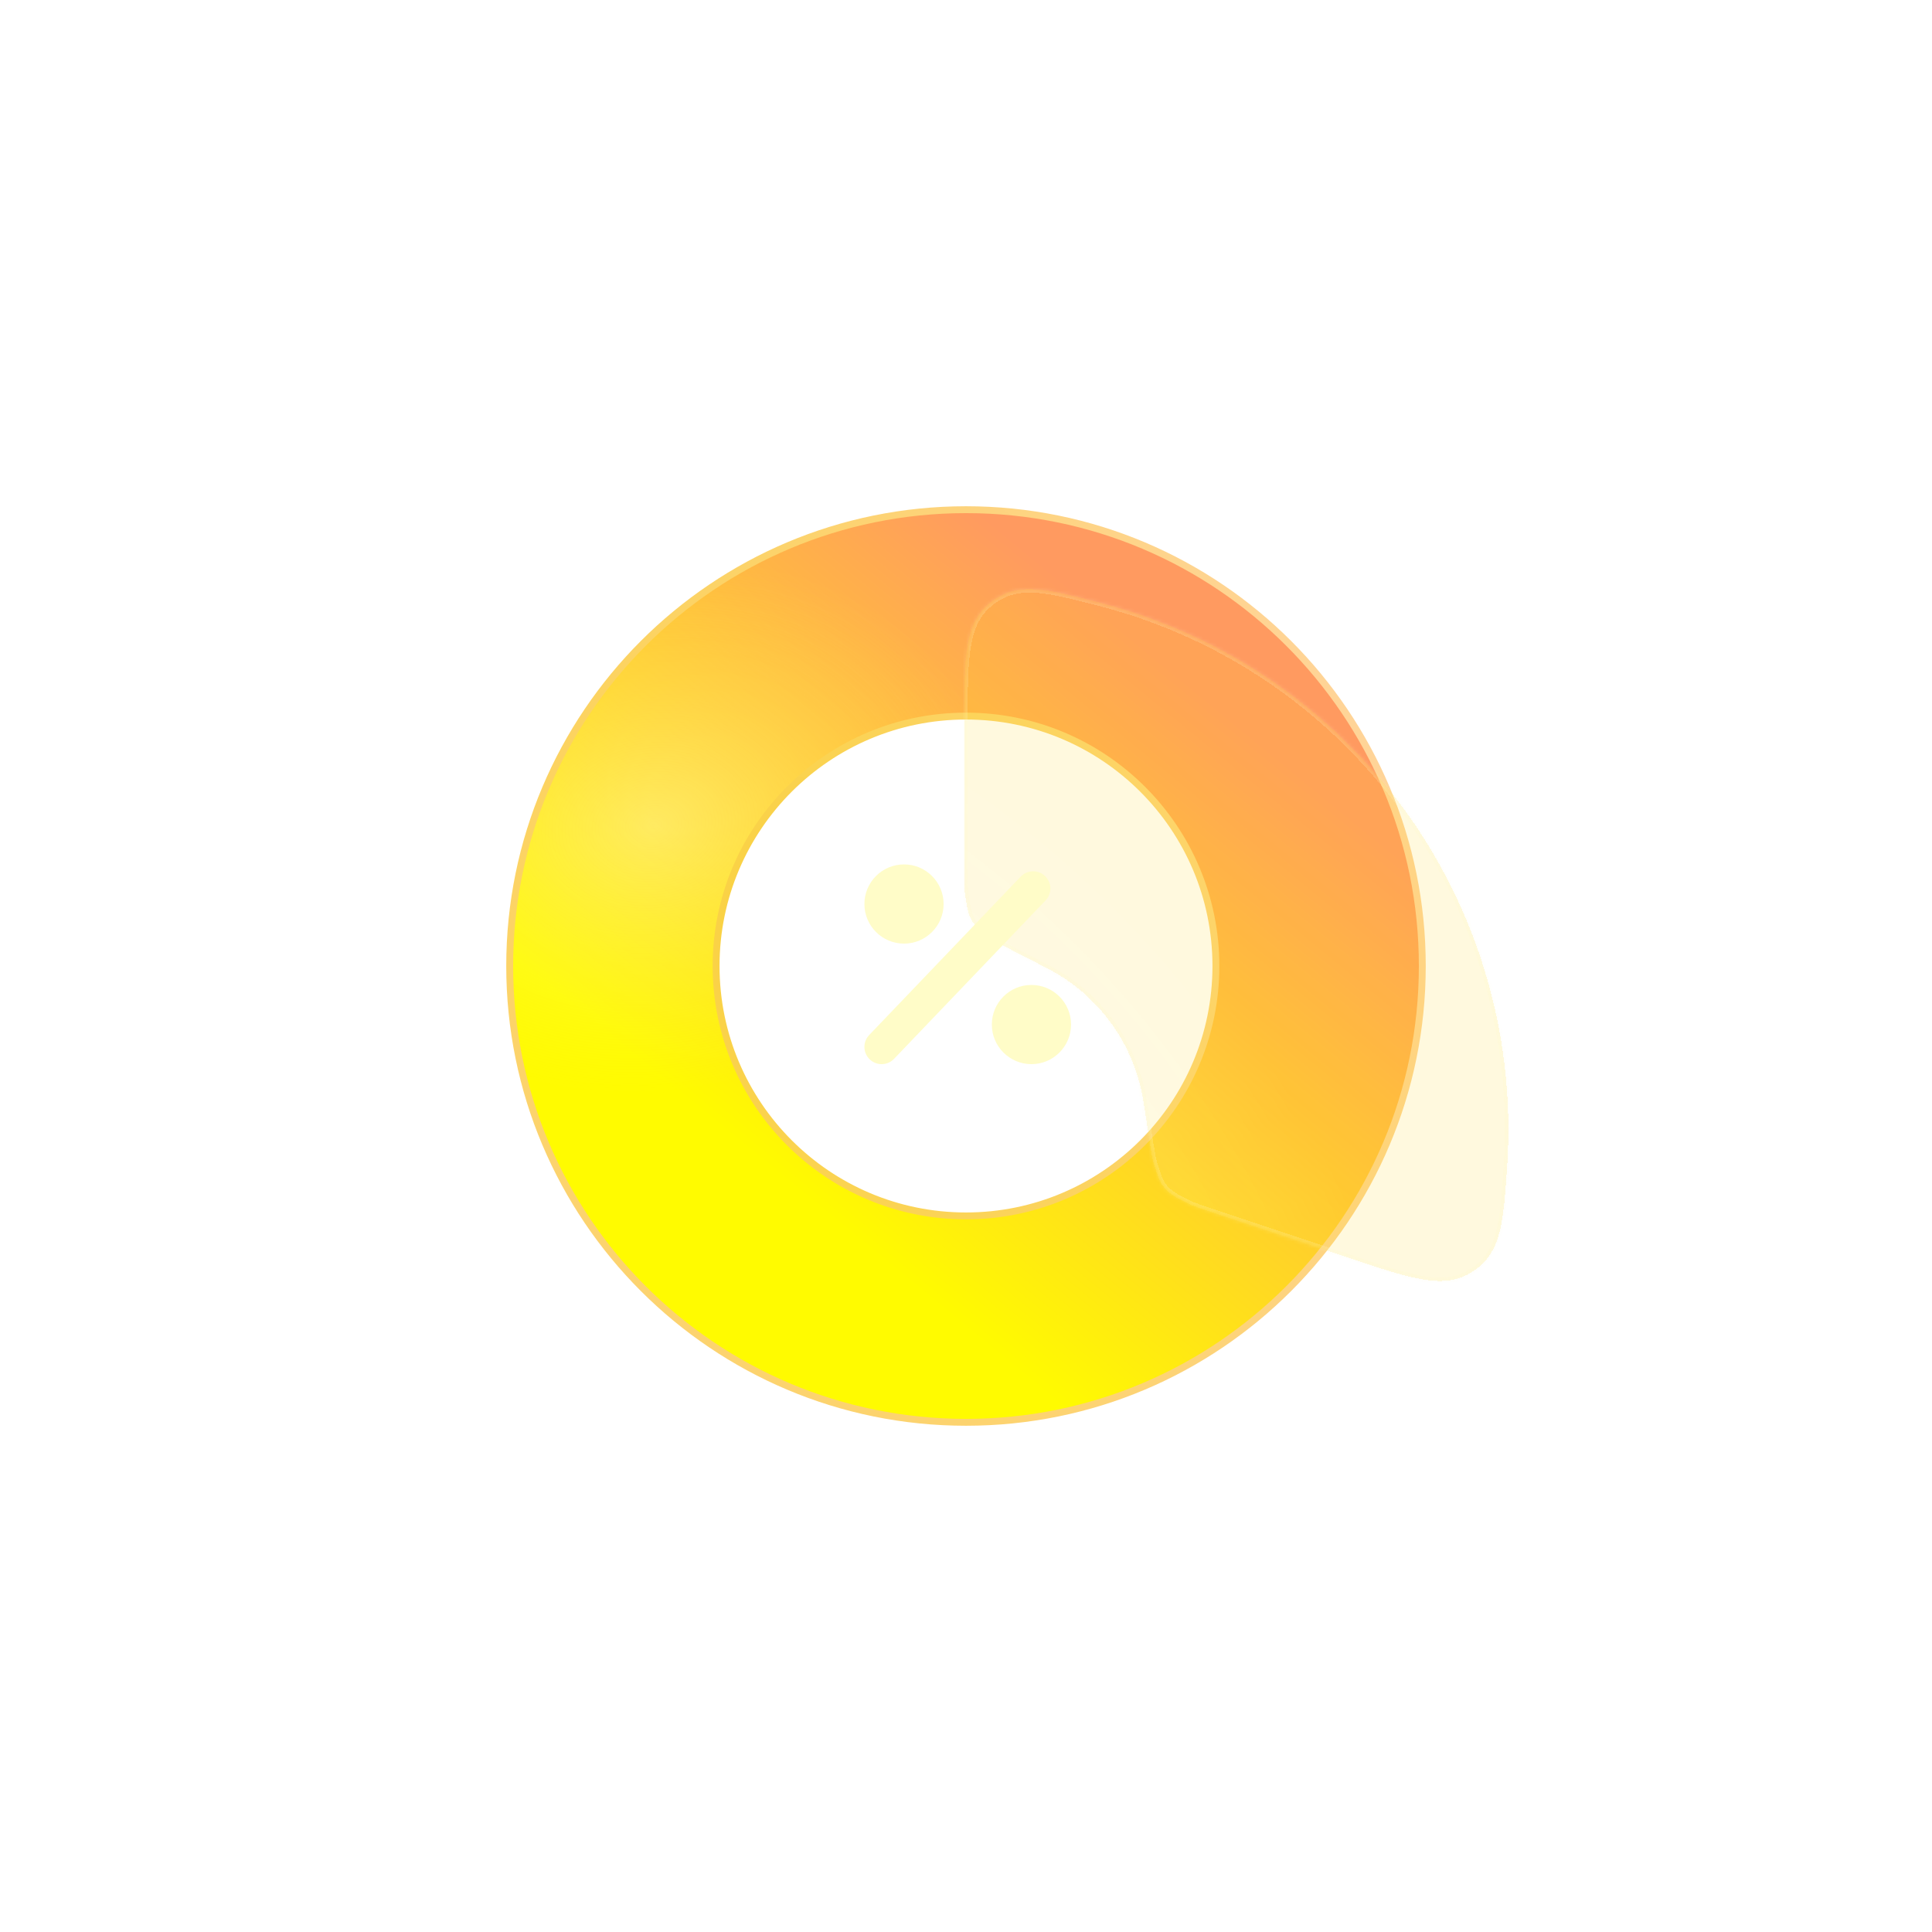
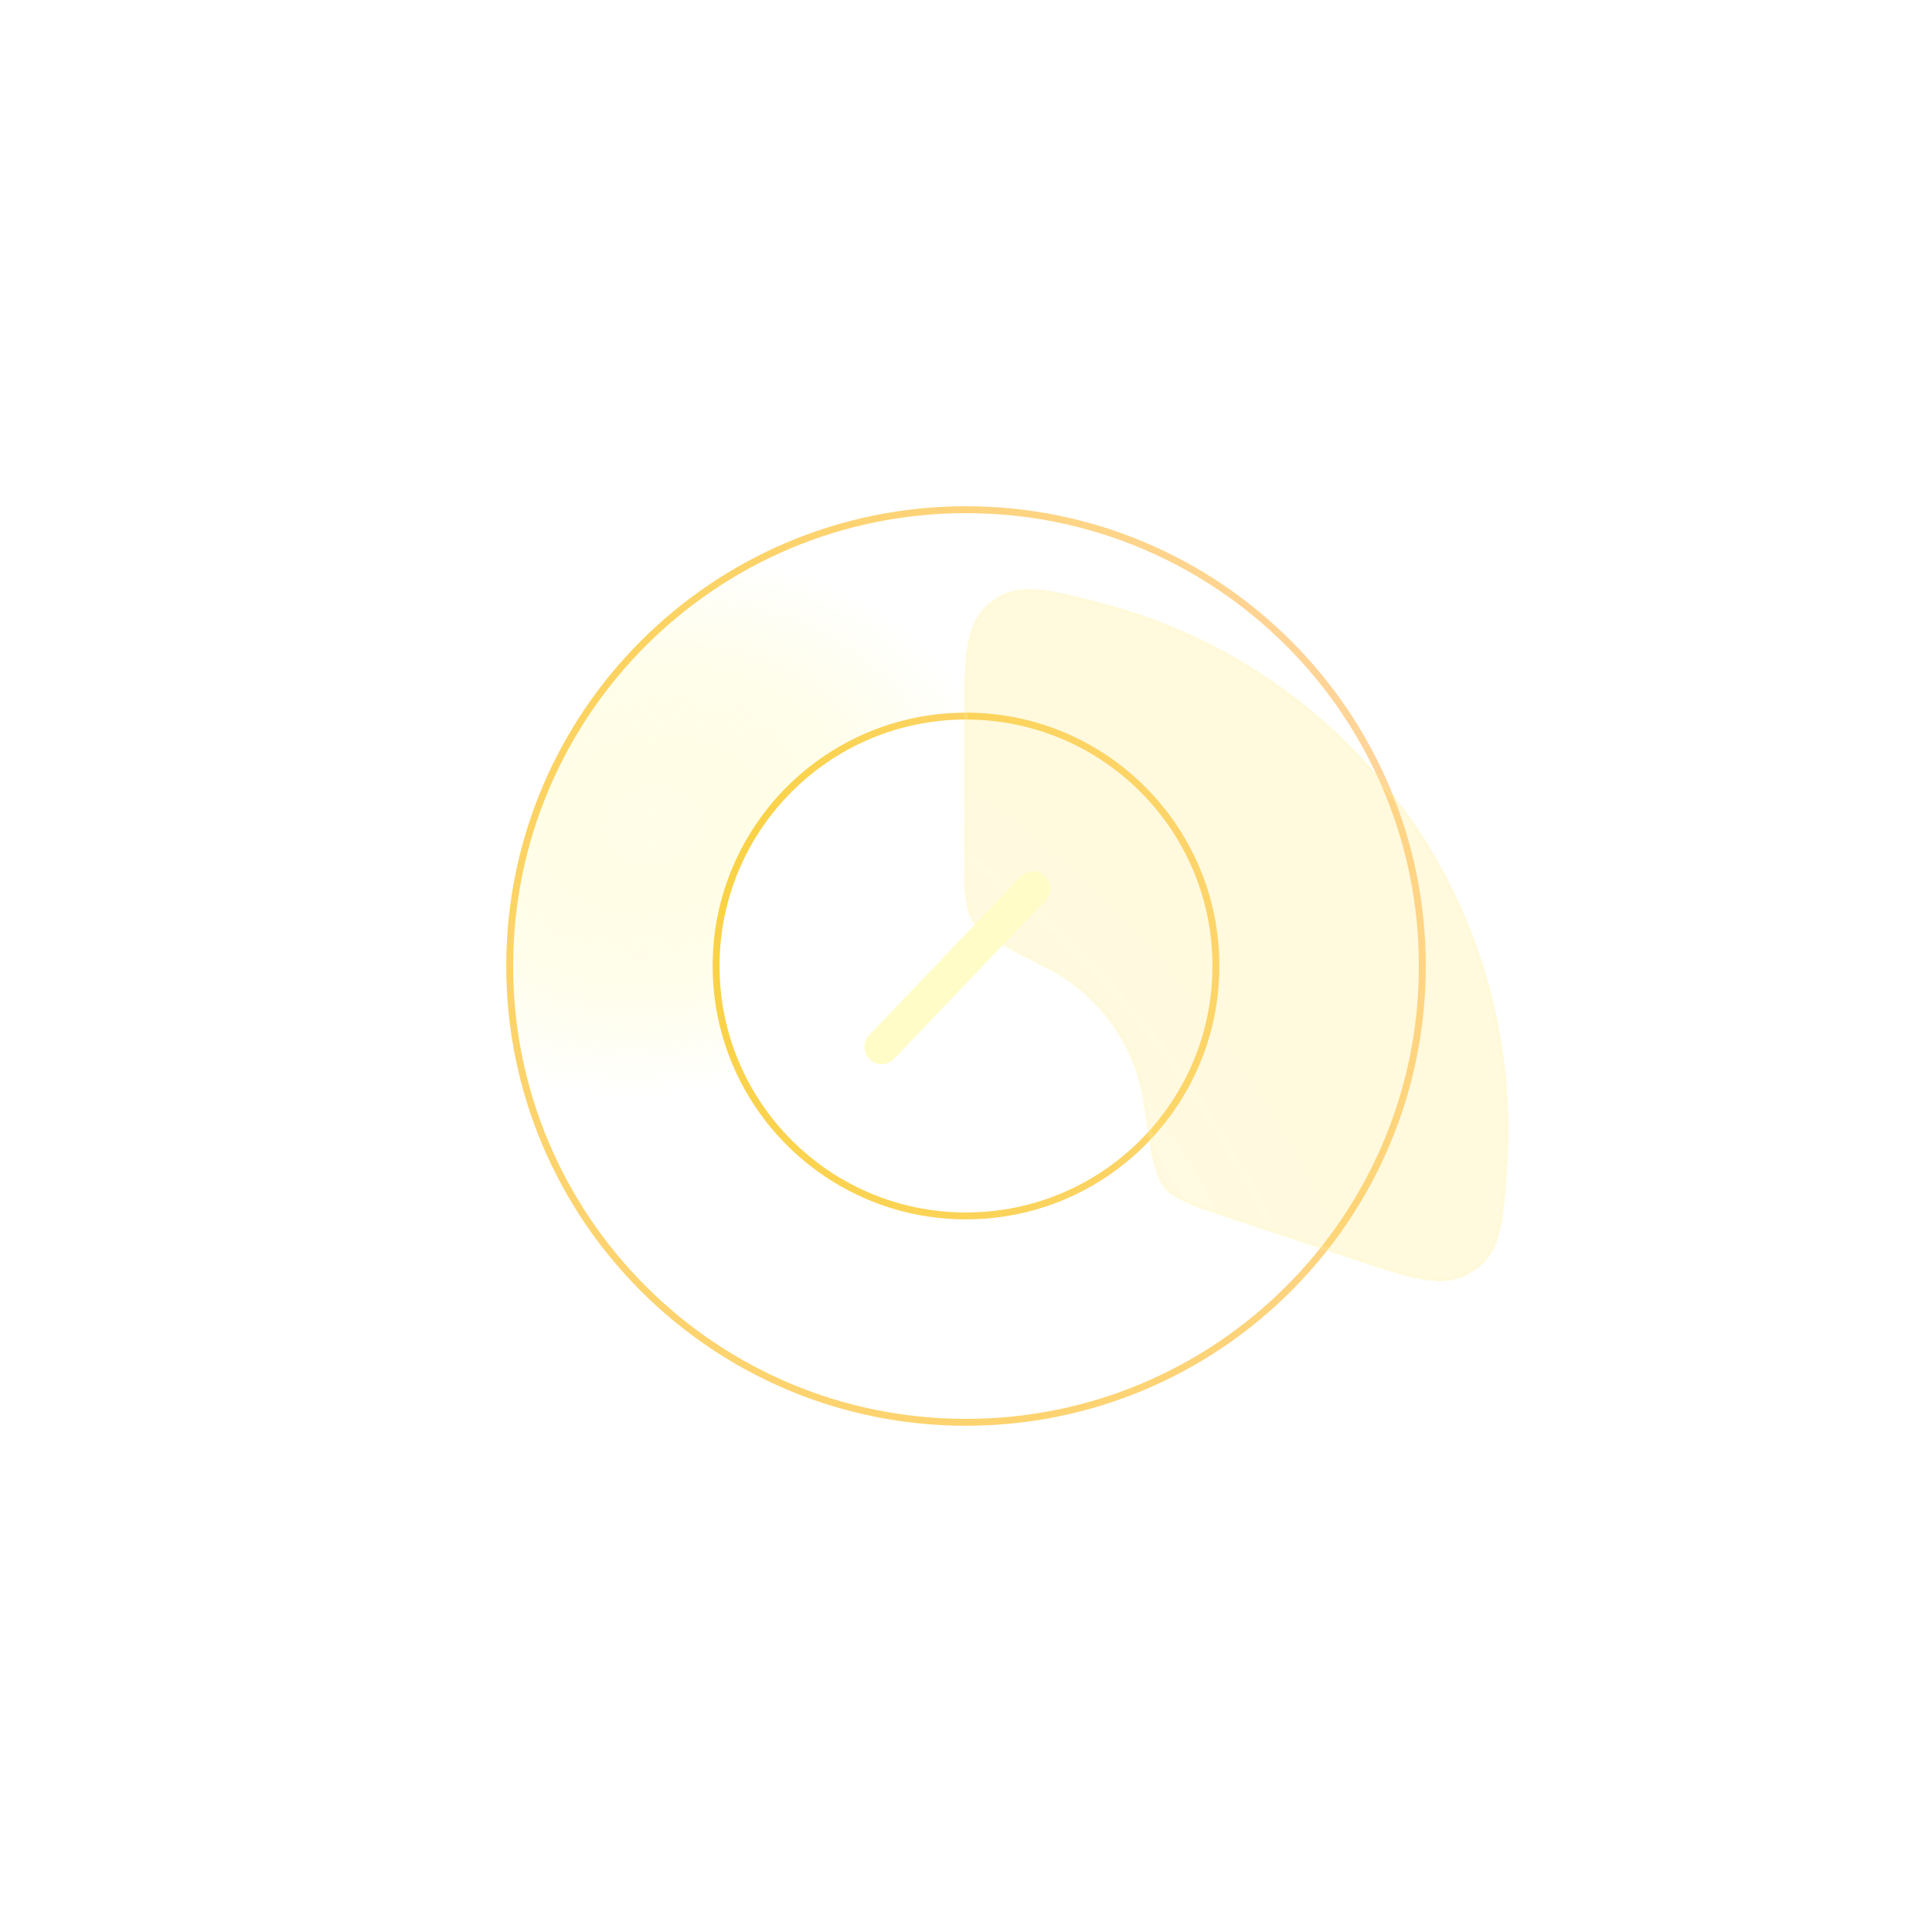
<svg xmlns="http://www.w3.org/2000/svg" width="561" height="561" viewBox="0 0 561 561" fill="none">
-   <path d="M413 280.5C413 353.678 353.678 413 280.5 413C207.322 413 148 353.678 148 280.5C148 207.322 207.322 148 280.5 148C353.678 148 413 207.322 413 280.5ZM207.933 280.5C207.933 320.578 240.422 353.067 280.5 353.067C320.578 353.067 353.067 320.578 353.067 280.5C353.067 240.422 320.578 207.933 280.5 207.933C240.422 207.933 207.933 240.422 207.933 280.5Z" fill="url(#paint0_linear_259_1258)" />
  <path d="M413 280.5C413 353.678 353.678 413 280.5 413C207.322 413 148 353.678 148 280.5C148 207.322 207.322 148 280.5 148C353.678 148 413 207.322 413 280.5ZM207.933 280.5C207.933 320.578 240.422 353.067 280.5 353.067C320.578 353.067 353.067 320.578 353.067 280.5C353.067 240.422 320.578 207.933 280.5 207.933C240.422 207.933 207.933 240.422 207.933 280.5Z" fill="url(#paint1_radial_259_1258)" fill-opacity="0.4" />
  <path d="M413 280.5C413 353.678 353.678 413 280.5 413C207.322 413 148 353.678 148 280.5C148 207.322 207.322 148 280.5 148C353.678 148 413 207.322 413 280.5ZM207.933 280.5C207.933 320.578 240.422 353.067 280.5 353.067C320.578 353.067 353.067 320.578 353.067 280.5C353.067 240.422 320.578 207.933 280.5 207.933C240.422 207.933 207.933 240.422 207.933 280.5Z" stroke="url(#paint2_radial_259_1258)" stroke-width="2" stroke-linejoin="round" />
  <g filter="url(#filter0_di_259_1258)" data-figma-bg-blur-radius="20">
    <mask id="path-2-inside-1_259_1258" fill="white">
      <path d="M280 163C280 143.548 280 133.821 287.756 127.816C295.513 121.811 303.533 123.886 319.574 128.036C330.767 130.932 341.647 135.057 352.009 140.363C374.297 151.775 393.553 168.321 408.191 188.636C422.829 208.952 432.428 232.456 436.199 257.21C437.952 268.719 438.421 280.345 437.625 291.878C436.484 308.408 435.914 316.673 427.762 322.13C419.611 327.587 410.385 324.508 391.933 318.351L353.599 305.559C348.828 303.967 346.443 303.171 345.229 302.574C337.93 298.984 337.166 298.077 334.87 290.274C334.488 288.976 333.681 283.674 332.065 273.07V273.07C330.809 264.819 327.609 256.984 322.73 250.213C317.851 243.441 311.432 237.926 304.003 234.122V234.122C294.455 229.233 289.681 226.789 288.571 226.016C281.896 221.368 281.277 220.356 280.182 212.296C280 210.956 280 208.441 280 203.412L280 163Z" />
    </mask>
    <path d="M280 163C280 143.548 280 133.821 287.756 127.816C295.513 121.811 303.533 123.886 319.574 128.036C330.767 130.932 341.647 135.057 352.009 140.363C374.297 151.775 393.553 168.321 408.191 188.636C422.829 208.952 432.428 232.456 436.199 257.21C437.952 268.719 438.421 280.345 437.625 291.878C436.484 308.408 435.914 316.673 427.762 322.13C419.611 327.587 410.385 324.508 391.933 318.351L353.599 305.559C348.828 303.967 346.443 303.171 345.229 302.574C337.93 298.984 337.166 298.077 334.87 290.274C334.488 288.976 333.681 283.674 332.065 273.07V273.07C330.809 264.819 327.609 256.984 322.73 250.213C317.851 243.441 311.432 237.926 304.003 234.122V234.122C294.455 229.233 289.681 226.789 288.571 226.016C281.896 221.368 281.277 220.356 280.182 212.296C280 210.956 280 208.441 280 203.412L280 163Z" fill="#FFD727" fill-opacity="0.15" shape-rendering="crispEdges" />
-     <path d="M280 163C280 143.548 280 133.821 287.756 127.816C295.513 121.811 303.533 123.886 319.574 128.036C330.767 130.932 341.647 135.057 352.009 140.363C374.297 151.775 393.553 168.321 408.191 188.636C422.829 208.952 432.428 232.456 436.199 257.21C437.952 268.719 438.421 280.345 437.625 291.878C436.484 308.408 435.914 316.673 427.762 322.13C419.611 327.587 410.385 324.508 391.933 318.351L353.599 305.559C348.828 303.967 346.443 303.171 345.229 302.574C337.93 298.984 337.166 298.077 334.87 290.274C334.488 288.976 333.681 283.674 332.065 273.07V273.07C330.809 264.819 327.609 256.984 322.73 250.213C317.851 243.441 311.432 237.926 304.003 234.122V234.122C294.455 229.233 289.681 226.789 288.571 226.016C281.896 221.368 281.277 220.356 280.182 212.296C280 210.956 280 208.441 280 203.412L280 163Z" fill="url(#paint3_radial_259_1258)" fill-opacity="0.6" shape-rendering="crispEdges" />
+     <path d="M280 163C280 143.548 280 133.821 287.756 127.816C295.513 121.811 303.533 123.886 319.574 128.036C330.767 130.932 341.647 135.057 352.009 140.363C374.297 151.775 393.553 168.321 408.191 188.636C422.829 208.952 432.428 232.456 436.199 257.21C437.952 268.719 438.421 280.345 437.625 291.878C436.484 308.408 435.914 316.673 427.762 322.13C419.611 327.587 410.385 324.508 391.933 318.351L353.599 305.559C348.828 303.967 346.443 303.171 345.229 302.574C337.93 298.984 337.166 298.077 334.87 290.274C334.488 288.976 333.681 283.674 332.065 273.07V273.07C330.809 264.819 327.609 256.984 322.73 250.213C317.851 243.441 311.432 237.926 304.003 234.122C294.455 229.233 289.681 226.789 288.571 226.016C281.896 221.368 281.277 220.356 280.182 212.296C280 210.956 280 208.441 280 203.412L280 163Z" fill="url(#paint3_radial_259_1258)" fill-opacity="0.6" shape-rendering="crispEdges" />
    <path d="M280 163C280 143.548 280 133.821 287.756 127.816C295.513 121.811 303.533 123.886 319.574 128.036C330.767 130.932 341.647 135.057 352.009 140.363C374.297 151.775 393.553 168.321 408.191 188.636C422.829 208.952 432.428 232.456 436.199 257.21C437.952 268.719 438.421 280.345 437.625 291.878C436.484 308.408 435.914 316.673 427.762 322.13C419.611 327.587 410.385 324.508 391.933 318.351L353.599 305.559C348.828 303.967 346.443 303.171 345.229 302.574C337.93 298.984 337.166 298.077 334.87 290.274C334.488 288.976 333.681 283.674 332.065 273.07V273.07C330.809 264.819 327.609 256.984 322.73 250.213C317.851 243.441 311.432 237.926 304.003 234.122V234.122C294.455 229.233 289.681 226.789 288.571 226.016C281.896 221.368 281.277 220.356 280.182 212.296C280 210.956 280 208.441 280 203.412L280 163Z" stroke="#FFFCC8" stroke-opacity="0.2" stroke-width="2" shape-rendering="crispEdges" mask="url(#path-2-inside-1_259_1258)" />
  </g>
-   <circle cx="262.5" cy="262.5" r="11.5" fill="#FFFCC8" />
-   <circle cx="299.5" cy="297.5" r="11.5" fill="#FFFCC8" />
  <path d="M300 258L256 304" stroke="#FFFCC8" stroke-width="10" stroke-linecap="round" stroke-linejoin="round" />
  <defs>
    <filter id="filter0_di_259_1258" x="260" y="104.071" width="198" height="283.889" filterUnits="userSpaceOnUse" color-interpolation-filters="sRGB">
      <feFlood flood-opacity="0" result="BackgroundImageFix" />
      <feColorMatrix in="SourceAlpha" type="matrix" values="0 0 0 0 0 0 0 0 0 0 0 0 0 0 0 0 0 0 127 0" result="hardAlpha" />
      <feMorphology radius="16" operator="erode" in="SourceAlpha" result="effect1_dropShadow_259_1258" />
      <feOffset dy="47" />
      <feGaussianBlur stdDeviation="16" />
      <feComposite in2="hardAlpha" operator="out" />
      <feColorMatrix type="matrix" values="0 0 0 0 0 0 0 0 0 0 0 0 0 0 0 0 0 0 0.15 0" />
      <feBlend mode="normal" in2="BackgroundImageFix" result="effect1_dropShadow_259_1258" />
      <feBlend mode="normal" in="SourceGraphic" in2="effect1_dropShadow_259_1258" result="shape" />
      <feColorMatrix in="SourceAlpha" type="matrix" values="0 0 0 0 0 0 0 0 0 0 0 0 0 0 0 0 0 0 127 0" result="hardAlpha" />
      <feOffset />
      <feGaussianBlur stdDeviation="24.2" />
      <feComposite in2="hardAlpha" operator="arithmetic" k2="-1" k3="1" />
      <feColorMatrix type="matrix" values="0 0 0 0 1 0 0 0 0 1 0 0 0 0 1 0 0 0 0.25 0" />
      <feBlend mode="normal" in2="shape" result="effect2_innerShadow_259_1258" />
    </filter>
    <clipPath id="bgblur_0_259_1258_clip_path" transform="translate(-260 -104.071)">
      <path d="M280 163C280 143.548 280 133.821 287.756 127.816C295.513 121.811 303.533 123.886 319.574 128.036C330.767 130.932 341.647 135.057 352.009 140.363C374.297 151.775 393.553 168.321 408.191 188.636C422.829 208.952 432.428 232.456 436.199 257.21C437.952 268.719 438.421 280.345 437.625 291.878C436.484 308.408 435.914 316.673 427.762 322.13C419.611 327.587 410.385 324.508 391.933 318.351L353.599 305.559C348.828 303.967 346.443 303.171 345.229 302.574C337.93 298.984 337.166 298.077 334.87 290.274C334.488 288.976 333.681 283.674 332.065 273.07V273.07C330.809 264.819 327.609 256.984 322.73 250.213C317.851 243.441 311.432 237.926 304.003 234.122V234.122C294.455 229.233 289.681 226.789 288.571 226.016C281.896 221.368 281.277 220.356 280.182 212.296C280 210.956 280 208.441 280 203.412L280 163Z" />
    </clipPath>
    <linearGradient id="paint0_linear_259_1258" x1="360.5" y1="211" x2="242.478" y2="354.799" gradientUnits="userSpaceOnUse">
      <stop stop-color="#FF9A60" />
      <stop offset="1" stop-color="#FFFB00" />
    </linearGradient>
    <radialGradient id="paint1_radial_259_1258" cx="0" cy="0" r="1" gradientUnits="userSpaceOnUse" gradientTransform="translate(190 239.5) rotate(81.87) scale(77.782 99.482)">
      <stop stop-color="#FFFCC8" />
      <stop offset="1" stop-color="#FFF75E" stop-opacity="0" />
    </radialGradient>
    <radialGradient id="paint2_radial_259_1258" cx="0" cy="0" r="1" gradientUnits="userSpaceOnUse" gradientTransform="translate(239.022 281.58) rotate(-29.34) scale(170.502 241.202)">
      <stop stop-color="#F9D236" />
      <stop offset="1" stop-color="#FFD498" />
    </radialGradient>
    <radialGradient id="paint3_radial_259_1258" cx="0" cy="0" r="1" gradientUnits="userSpaceOnUse" gradientTransform="translate(88.788 447.865) rotate(-37.721) scale(336.82 327.063)">
      <stop stop-color="white" />
      <stop offset="1" stop-color="white" stop-opacity="0" />
    </radialGradient>
  </defs>
</svg>